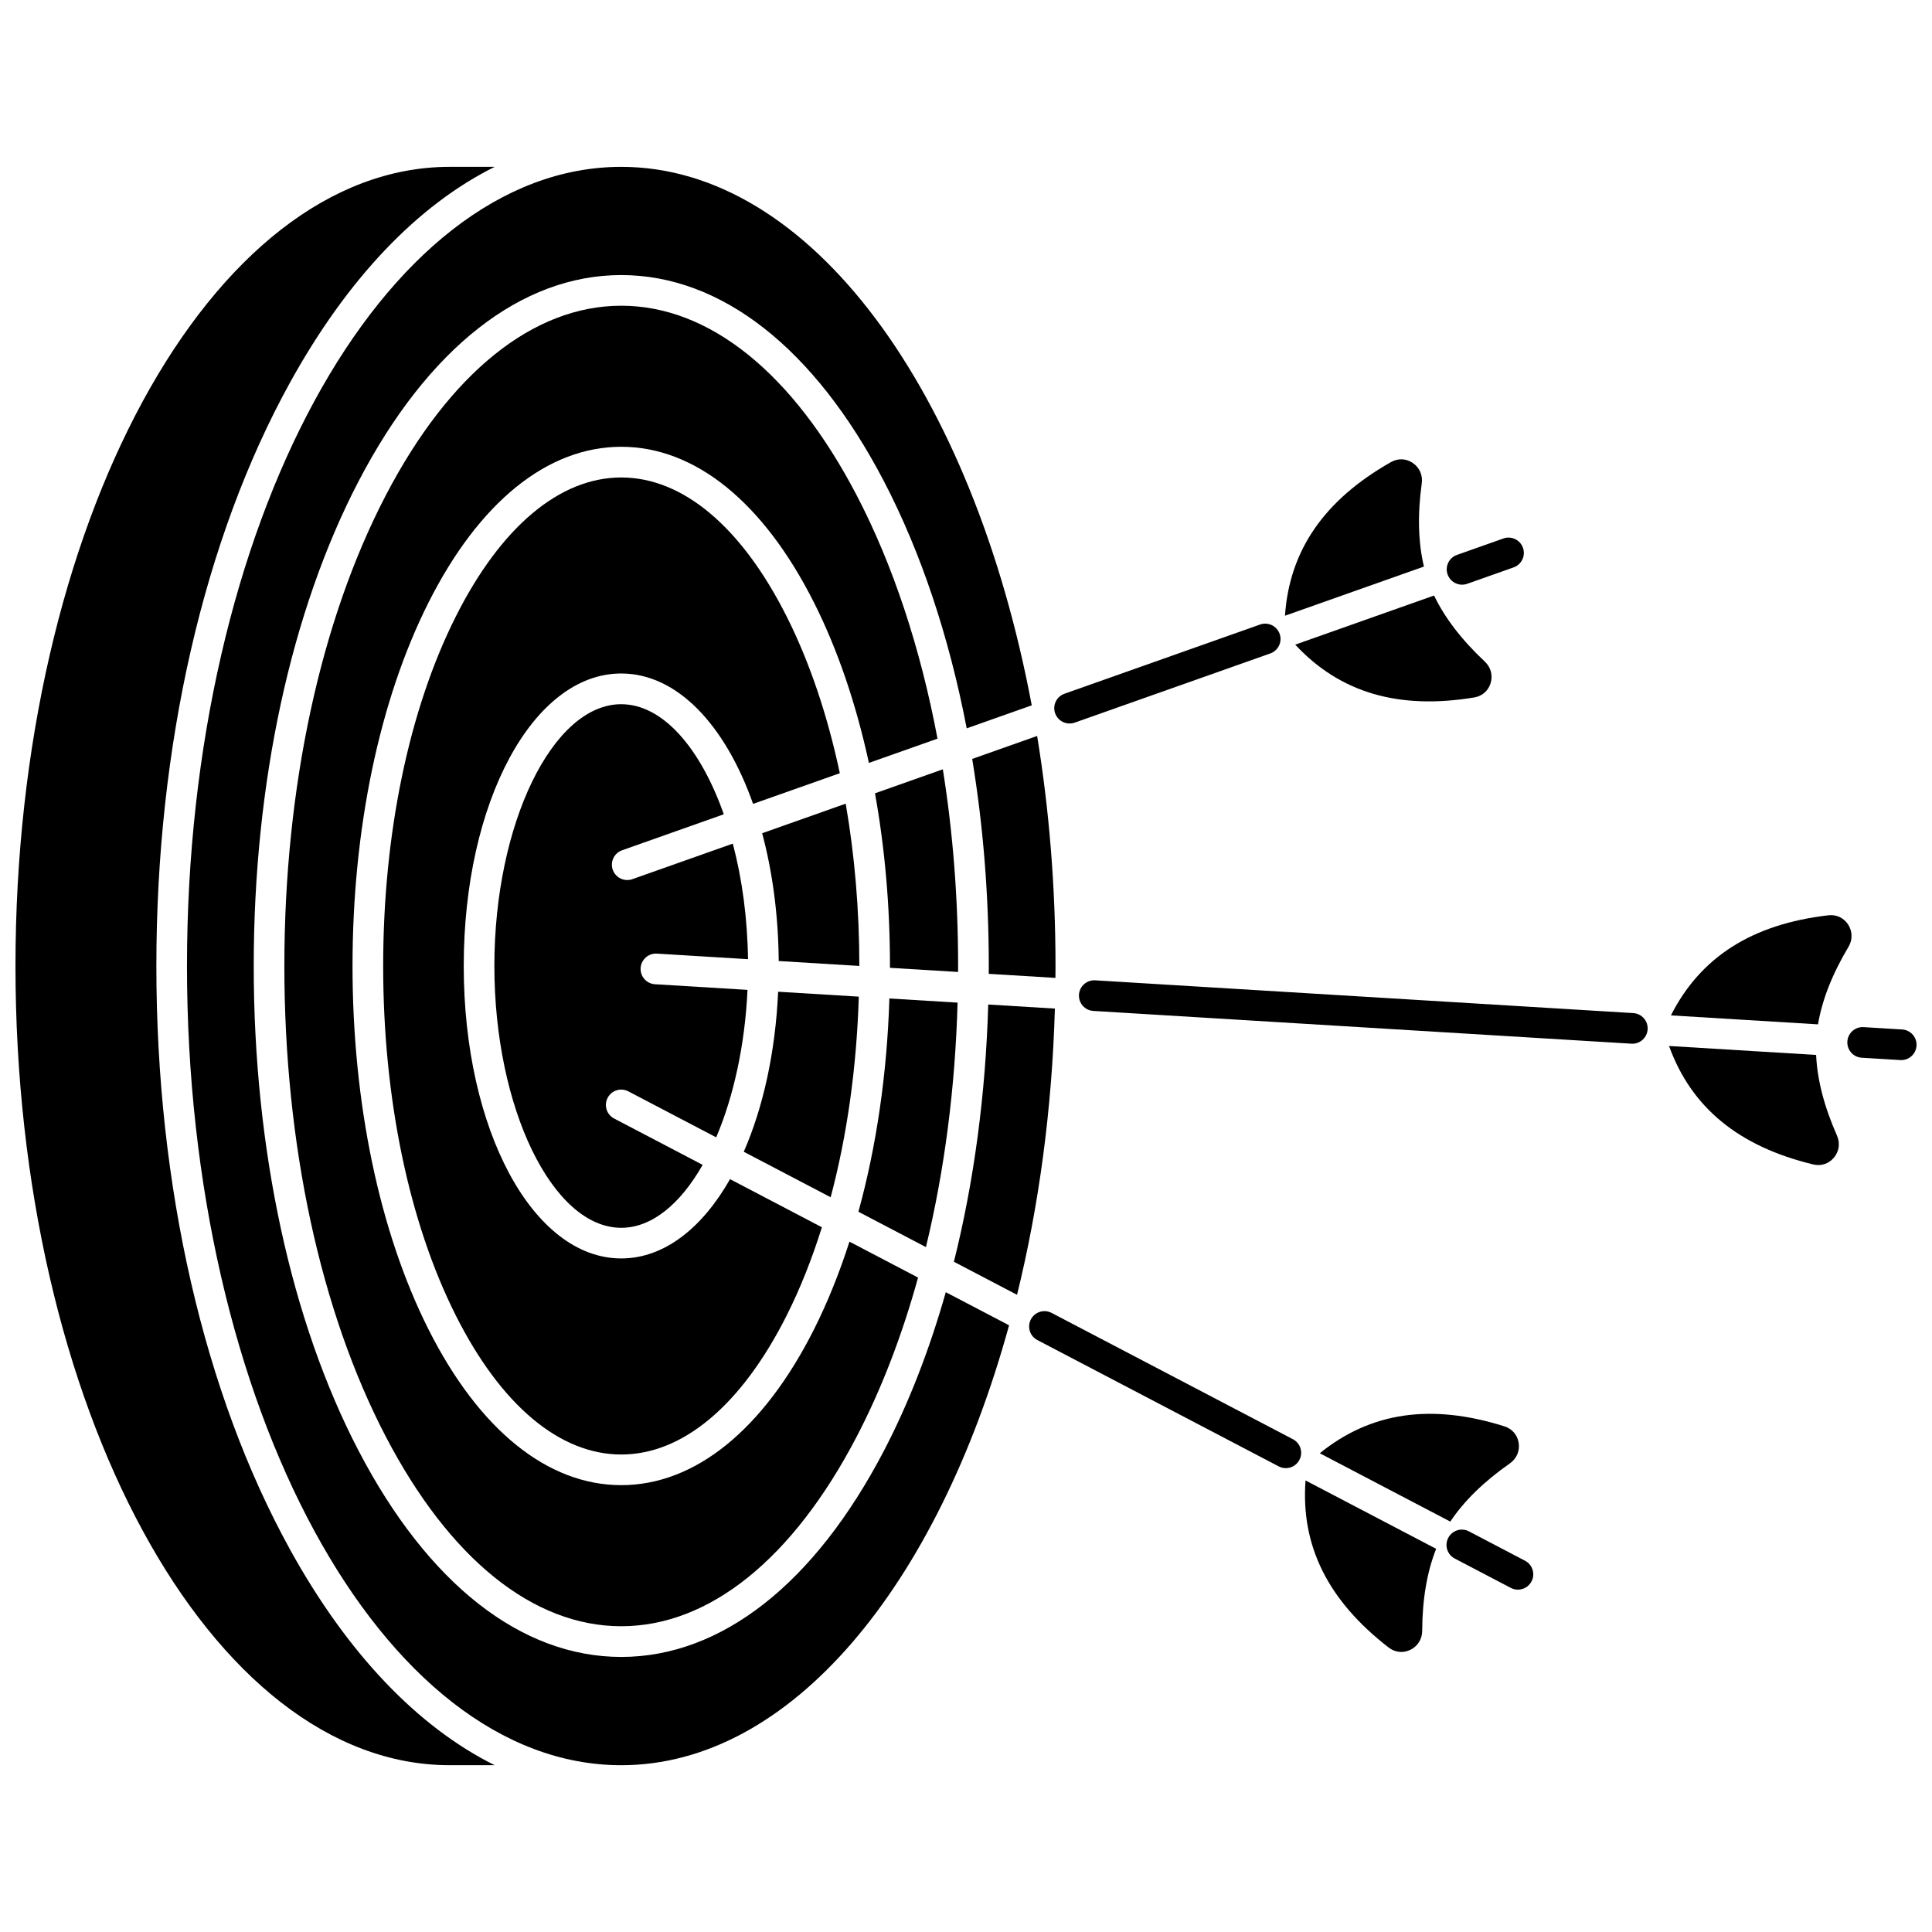
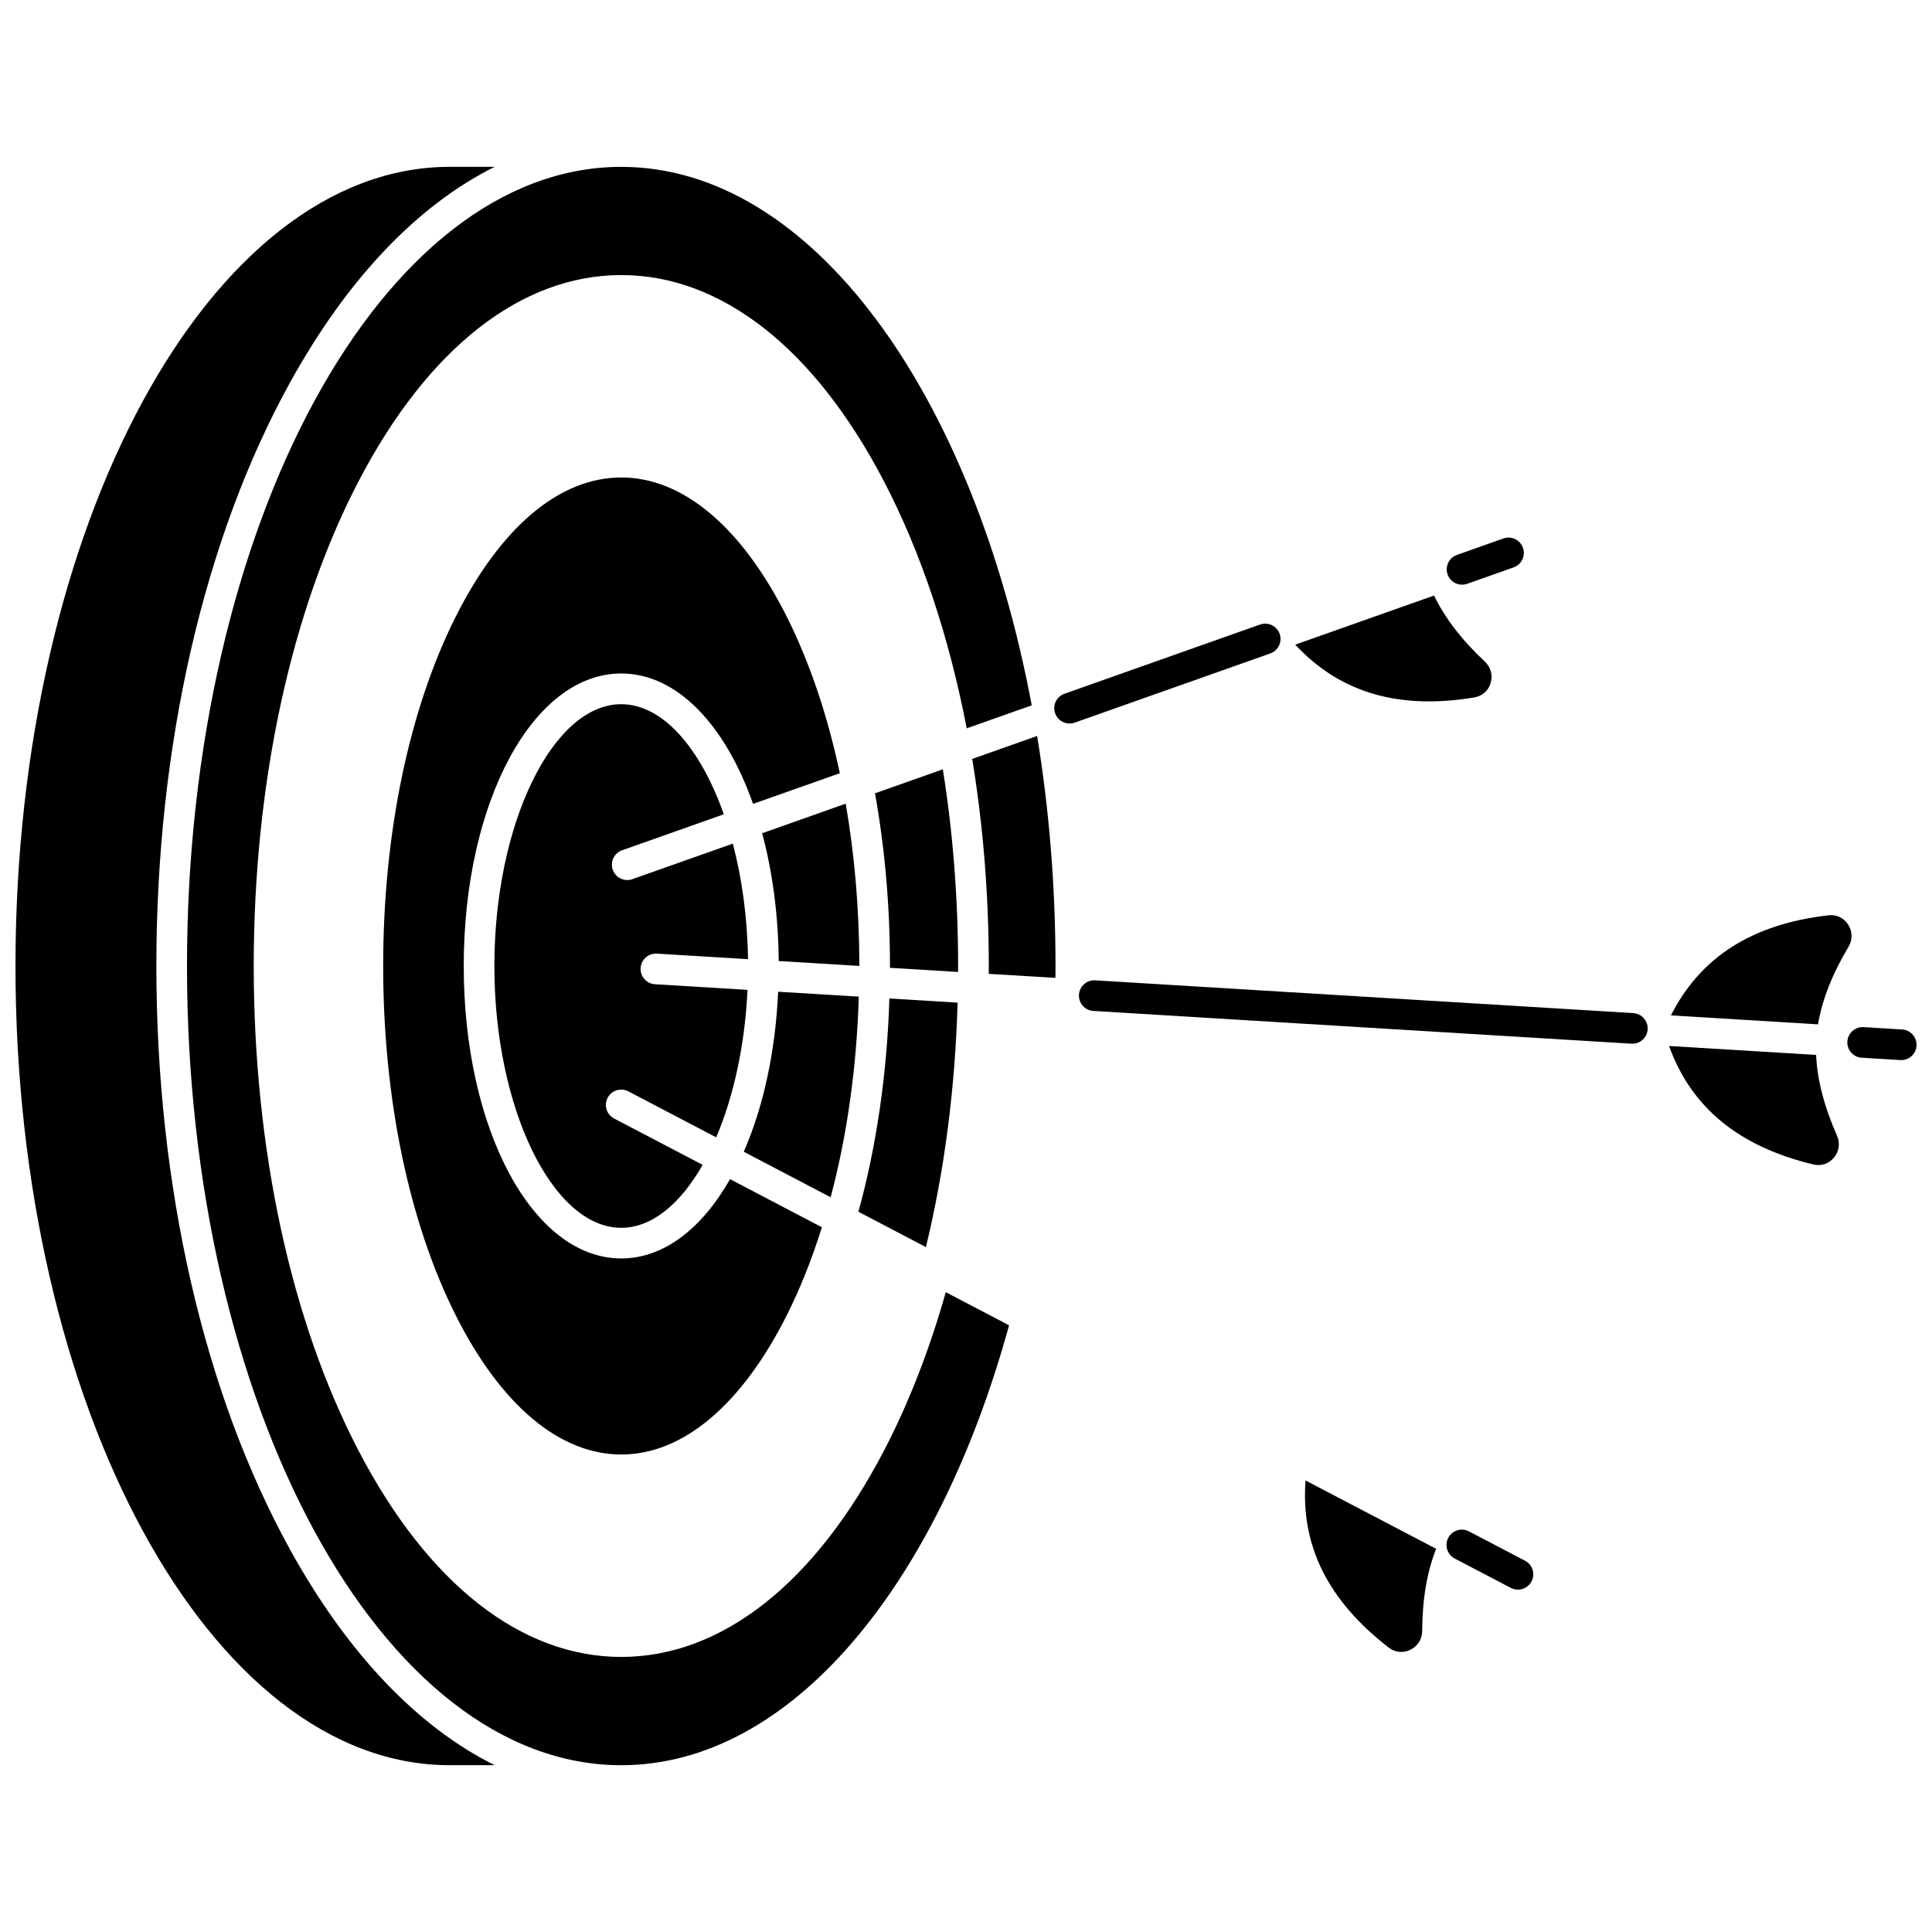
<svg xmlns="http://www.w3.org/2000/svg" width="800px" height="800px" version="1.1" viewBox="144 144 512 512">
  <defs>
    <clipPath id="b">
      <path d="m148.09 188h127.91v424h-127.91z" />
    </clipPath>
    <clipPath id="a">
      <path d="m633 416h18.902v9h-18.902z" />
    </clipPath>
  </defs>
  <path d="m368.12 356.98-22.141 7.836c2.723 10.145 4.285 21.617 4.391 33.867l21.363 1.301c-0.004-14.883-1.246-29.367-3.613-43.004z" />
  <path d="m366.56 348.91c-3.254-15.332-7.988-29.41-14.07-41.504-11.957-23.777-27.531-36.871-43.855-36.871-16.32 0-31.895 13.094-43.855 36.871-12.402 24.664-19.234 57.547-19.234 92.59s6.832 67.926 19.234 92.59c11.957 23.777 27.531 36.871 43.855 36.871 16.32 0 31.895-13.094 43.855-36.871 3.59-7.137 6.695-14.98 9.324-23.352l-24.344-12.746c-7.441 13.074-17.543 21.008-28.832 21.008-23.406 0-41.742-34.043-41.742-77.508 0-43.461 18.336-77.508 41.742-77.508 14.785 0 27.539 13.594 34.934 34.555z" />
  <path d="m371.59 408.12-21.375-1.301c-0.727 16.145-4.004 30.734-9.109 42.41l23.027 12.055c4.34-16.305 6.887-34.348 7.457-53.164z" />
  <path d="m397.77 409.71-18.07-1.102c-0.629 20.016-3.438 39.215-8.211 56.52l17.891 9.367c4.891-20.156 7.754-42.062 8.391-64.785z" />
-   <path d="m392.45 339.75c-4.519-23.98-11.754-45.945-21.414-64.477-16.895-32.406-39.055-50.254-62.398-50.254s-45.504 17.848-62.398 50.254c-17.332 33.246-26.879 77.539-26.879 124.72 0 47.18 9.547 91.477 26.879 124.72 16.895 32.406 39.055 50.254 62.398 50.254s45.504-17.848 62.398-50.254c6.57-12.605 12.02-26.805 16.258-42.145l-18.176-9.516c-2.664 8.273-5.785 16.055-9.367 23.18-13.41 26.664-31.562 41.348-51.113 41.348s-37.707-14.684-51.113-41.348c-12.965-25.773-20.102-59.953-20.102-96.242s7.137-70.469 20.102-96.242c13.41-26.664 31.562-41.348 51.113-41.348s37.703 14.684 51.113 41.348c6.246 12.422 11.125 26.809 14.52 42.43z" />
  <path d="m318.08 396.72 24.148 1.473c-0.145-10.965-1.586-21.391-4.023-30.625l-26.629 9.422c-0.449 0.16-0.906 0.234-1.355 0.234-1.672 0-3.238-1.043-3.832-2.711-0.75-2.117 0.359-4.438 2.477-5.184l26.949-9.535c-6.172-17.523-16.156-29.172-27.184-29.172-18.223 0-33.617 31.773-33.617 69.379 0 37.609 15.395 69.379 33.617 69.379 8.129 0 15.691-6.336 21.578-16.68l-23.461-12.281c-1.988-1.043-2.754-3.496-1.715-5.484 1.043-1.988 3.496-2.758 5.484-1.715l23.285 12.188c4.578-10.75 7.613-24.324 8.297-39.082l-24.516-1.492c-2.238-0.137-3.945-2.062-3.809-4.301 0.141-2.242 2.062-3.945 4.305-3.812z" />
  <g clip-path="url(#b)">
    <path d="m220.84 554.59c-22.828-41.359-35.402-96.262-35.402-154.59-0.004-58.332 12.57-113.23 35.402-154.59 15.219-27.578 33.844-47.039 54.254-57.195h-11.914c-63.457 0-115.08 95.008-115.08 211.79 0 116.78 51.625 211.79 115.08 211.79h11.914c-20.41-10.152-39.035-29.617-54.254-57.191z" />
  </g>
  <path d="m378.24 528.48c-18.363 35.227-43.082 54.625-69.602 54.625s-51.238-19.398-69.602-54.625c-17.926-34.387-27.797-80.012-27.797-128.48 0-48.465 9.871-94.094 27.797-128.48 18.363-35.227 43.082-54.625 69.602-54.625s51.238 19.398 69.602 54.625c9.852 18.898 17.266 41.199 21.949 65.496l17.234-6.098c-15.598-82.961-58.469-142.7-108.79-142.7-63.457 0-115.08 95.008-115.08 211.79 0 116.78 51.625 211.79 115.08 211.79 44.859 0 83.805-47.488 102.78-116.58l-16.77-8.777c-4.324 15.258-9.82 29.414-16.406 42.051z" />
  <path d="m633.86 394.94c1.125-1.883 1.094-4.098-0.086-5.926-1.152-1.781-3.102-2.703-5.219-2.453-20.195 2.332-33.898 11.039-41.742 26.527l38.98 2.375c1.074-6.438 3.762-13.316 8.066-20.523z" />
  <path d="m534.69 328.83c2.106-0.348 3.727-1.77 4.34-3.797 0.629-2.082 0.051-4.219-1.551-5.719-6.121-5.738-10.625-11.609-13.434-17.496l-36.797 13.02c11.812 12.723 27.387 17.316 47.441 13.992z" />
-   <path d="m544.12 531.82c1.801-1.258 2.676-3.293 2.344-5.441-0.32-2.094-1.727-3.731-3.762-4.375-19.387-6.133-35.457-3.805-48.953 7.125l34.594 18.109c3.617-5.43 8.902-10.605 15.777-15.418z" />
  <path d="m512.02 580.62c1.688 1.305 3.832 1.527 5.738 0.598 1.953-0.953 3.125-2.832 3.137-5.027 0.039-8.395 1.293-15.672 3.699-21.738l-34.613-18.117c-1.297 17.312 5.949 31.848 22.039 44.285z" />
  <path d="m625.29 423.57-38.98-2.375c5.91 16.324 18.453 26.633 38.215 31.395 2.07 0.5 4.121-0.172 5.481-1.801 1.395-1.668 1.691-3.863 0.805-5.871-3.398-7.676-5.231-14.832-5.519-21.348z" />
-   <path d="m520.78 272.1c0.301-2.176-0.594-4.203-2.391-5.422-1.754-1.191-3.91-1.273-5.762-0.223-17.688 10.031-26.918 23.391-28.094 40.719l36.828-13.031c-1.523-6.344-1.734-13.723-0.582-22.043z" />
-   <path d="m405.89 410.21c-0.691 23.922-3.793 46.988-9.094 68.168l16.73 8.758c5.75-23.348 9.262-48.941 10.031-75.852z" />
  <path d="m397.91 400c0-17.941-1.383-35.465-4.047-52.125l-17.98 6.359c2.609 14.504 3.969 29.934 3.969 45.766 0 0.16-0.008 0.32-0.008 0.484l18.055 1.098c0.004-0.527 0.012-1.055 0.012-1.582z" />
  <path d="m406.04 400c0 0.695-0.008 1.383-0.012 2.078l17.672 1.074c0.008-1.051 0.02-2.098 0.02-3.152 0-21.188-1.707-41.652-4.867-60.965l-17.211 6.09c2.891 17.527 4.398 35.984 4.398 54.875z" />
  <g clip-path="url(#a)">
    <path d="m648.09 416.82-10.219-0.621c-2.238-0.133-4.164 1.566-4.301 3.809-0.137 2.238 1.566 4.168 3.809 4.301l10.219 0.621c0.086 0.004 0.168 0.008 0.25 0.008 2.133 0 3.918-1.66 4.051-3.816 0.137-2.238-1.566-4.164-3.809-4.301z" />
  </g>
-   <path d="m576.83 412.48-142.59-8.684c-2.234-0.133-4.164 1.566-4.301 3.809-0.137 2.238 1.566 4.168 3.809 4.301l142.59 8.684c0.086 0.004 0.168 0.008 0.25 0.008 2.133 0 3.918-1.66 4.051-3.816 0.137-2.238-1.57-4.164-3.809-4.301z" />
+   <path d="m576.83 412.48-142.59-8.684c-2.234-0.133-4.164 1.566-4.301 3.809-0.137 2.238 1.566 4.168 3.809 4.301l142.59 8.684c0.086 0.004 0.168 0.008 0.25 0.008 2.133 0 3.918-1.66 4.051-3.816 0.137-2.238-1.57-4.164-3.809-4.301" />
  <path d="m531.46 298.95c0.449 0 0.906-0.074 1.355-0.234l12.312-4.356c2.117-0.75 3.223-3.07 2.477-5.184-0.75-2.117-3.074-3.227-5.184-2.477l-12.312 4.356c-2.117 0.75-3.223 3.07-2.477 5.184 0.59 1.668 2.156 2.711 3.828 2.711z" />
  <path d="m427.45 335.74c0.449 0 0.906-0.074 1.355-0.234l51.84-18.34c2.117-0.75 3.223-3.07 2.477-5.184-0.75-2.117-3.074-3.223-5.184-2.477l-51.84 18.34c-2.117 0.75-3.223 3.07-2.477 5.184 0.59 1.672 2.156 2.711 3.828 2.711z" />
  <path d="m548.15 557.61-14.863-7.781c-1.988-1.043-4.441-0.273-5.484 1.715-1.039 1.988-0.273 4.441 1.715 5.484l14.863 7.781c0.602 0.316 1.246 0.465 1.883 0.465 1.465 0 2.879-0.793 3.602-2.18 1.043-1.988 0.277-4.445-1.715-5.484z" />
-   <path d="m486.64 525.41-63.961-33.48c-1.988-1.039-4.441-0.273-5.484 1.715-1.039 1.988-0.273 4.441 1.715 5.484l63.961 33.48c0.602 0.316 1.246 0.465 1.883 0.465 1.465 0 2.879-0.793 3.602-2.18 1.043-1.988 0.273-4.445-1.715-5.484z" />
</svg>